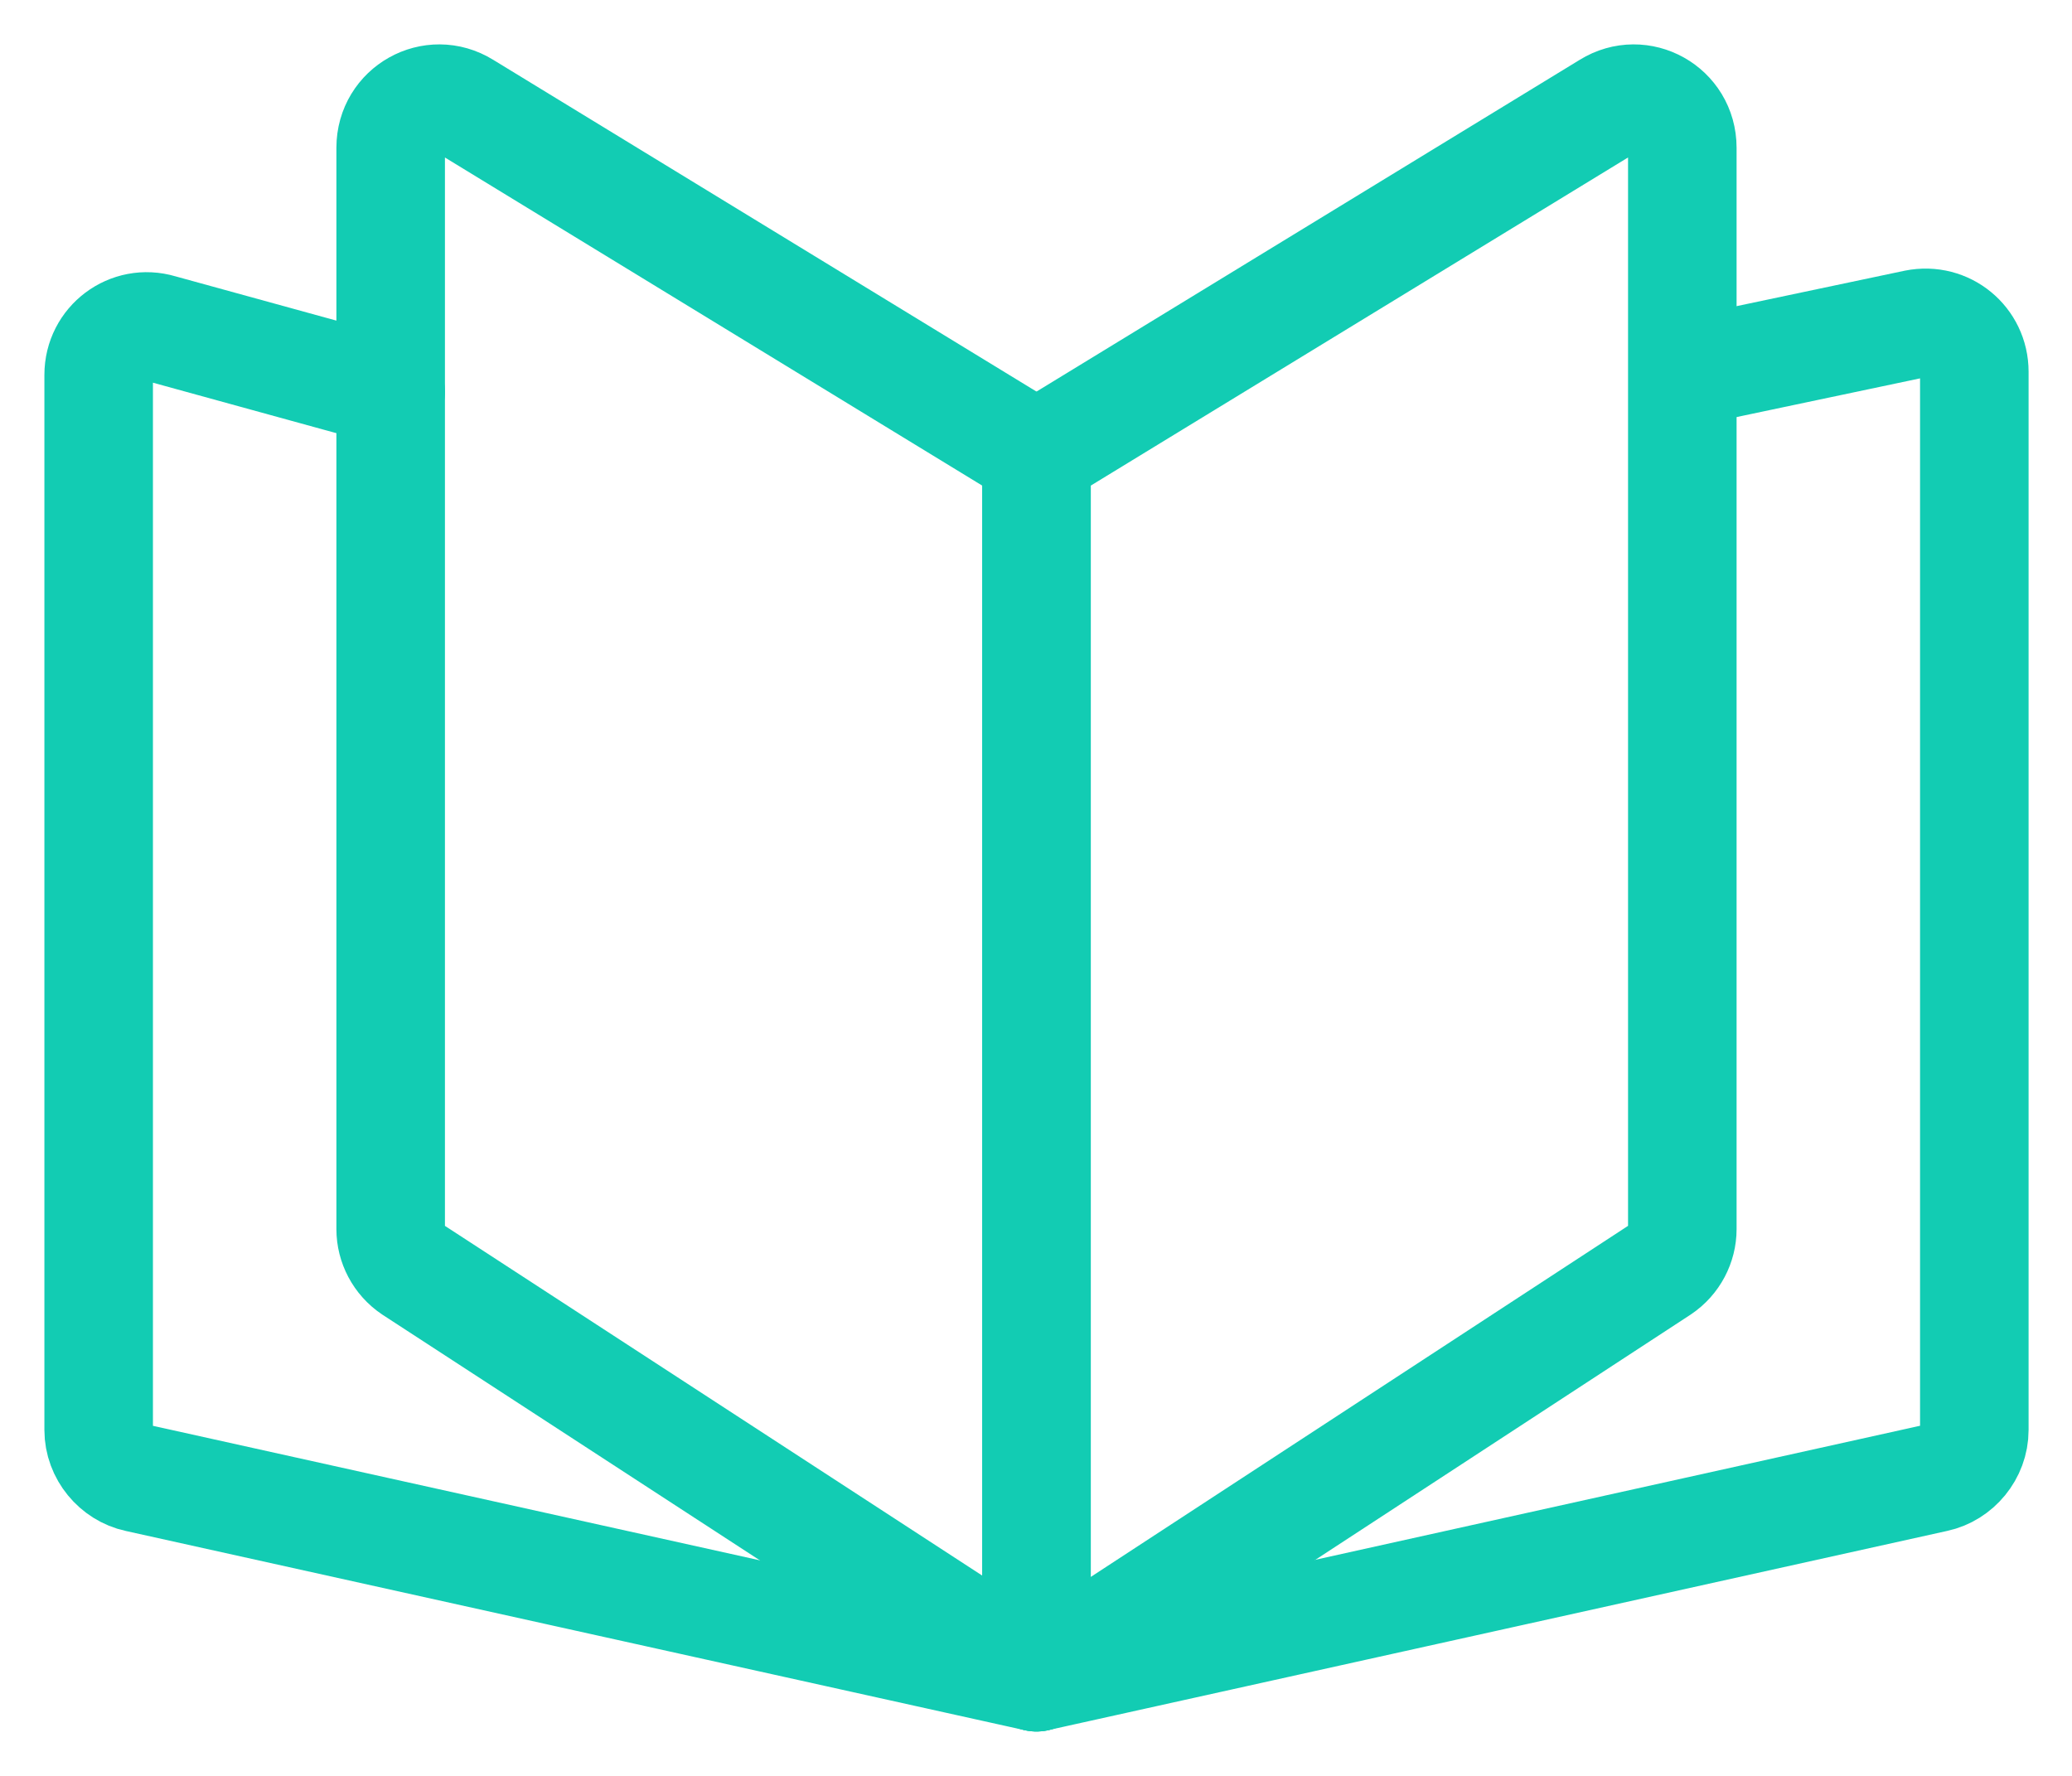
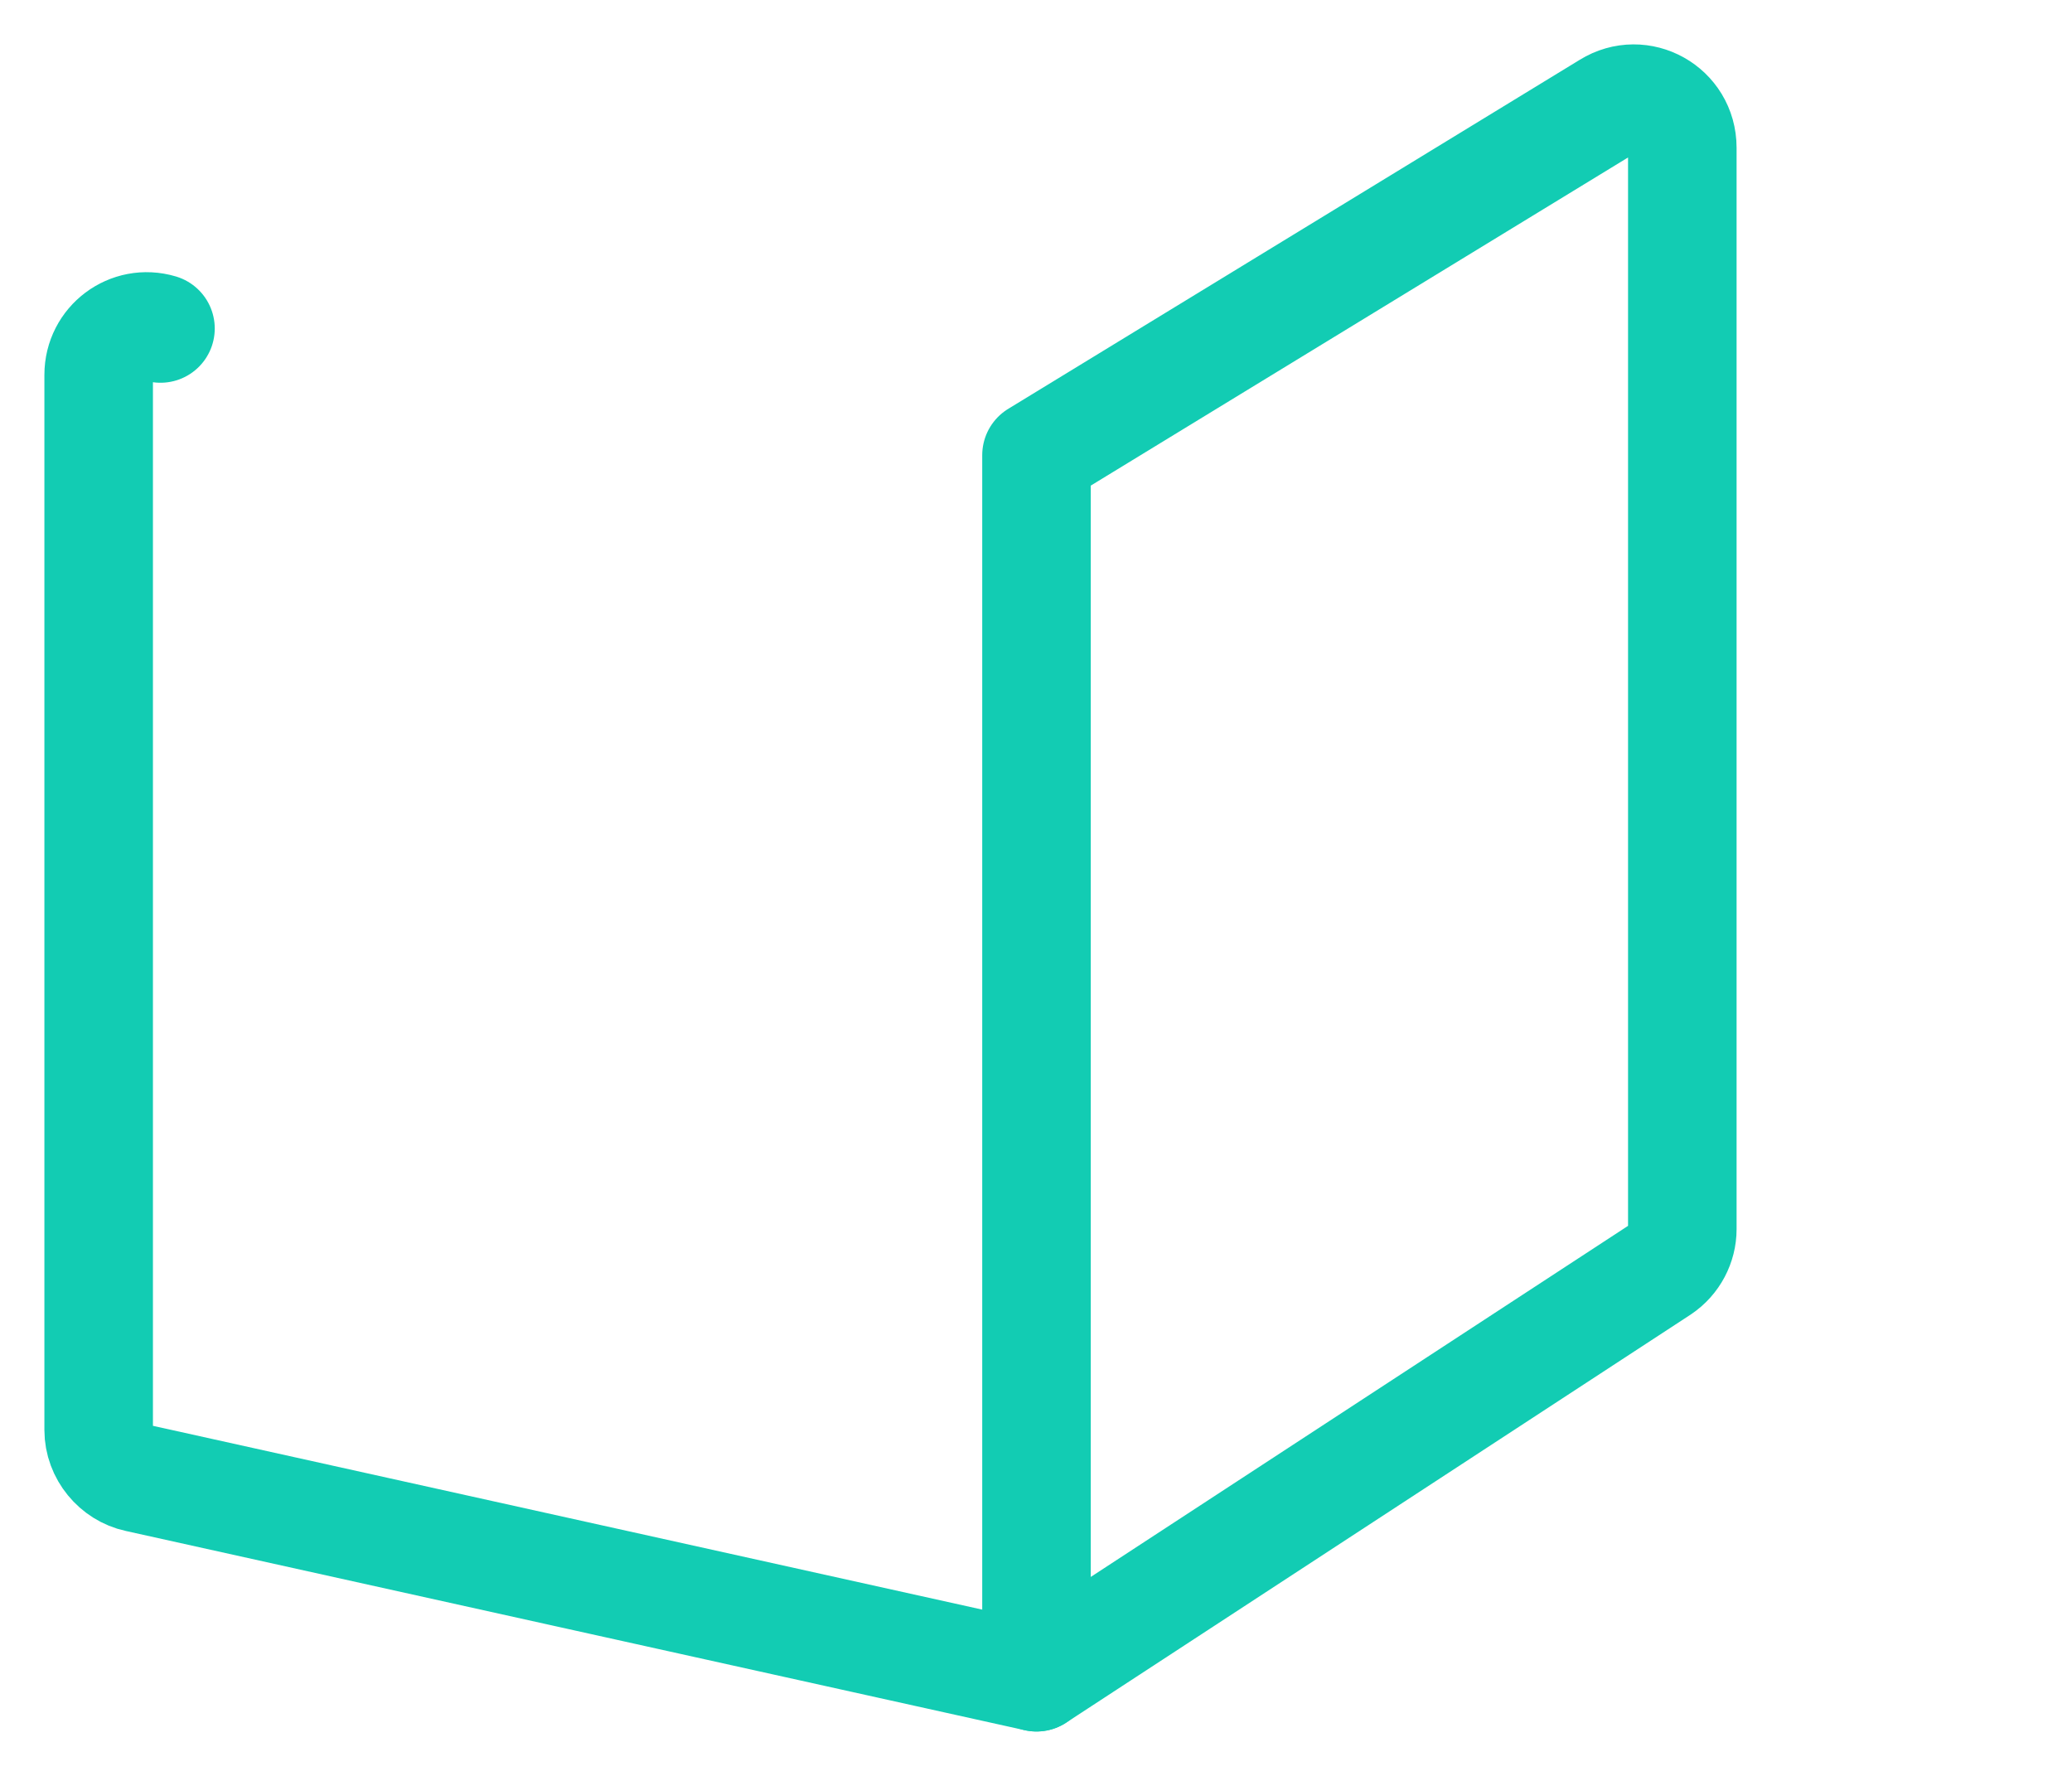
<svg xmlns="http://www.w3.org/2000/svg" width="42" height="36" viewBox="0 0 42 36" fill="none">
-   <path d="M21.01 33.968L8.357 25.732C8.076 25.544 7.919 25.231 7.919 24.918V2.995C7.919 2.212 8.765 1.742 9.422 2.15L21.01 9.227V33.968Z" stroke="#12CCB3" stroke-width="2.2" stroke-miterlimit="10" stroke-linecap="round" stroke-linejoin="round" />
-   <path d="M21.01 34L2.783 29.96C2.345 29.866 2 29.459 2 28.989V7.599C2 6.941 2.626 6.472 3.253 6.659L7.919 7.943" stroke="#12CCB3" stroke-width="2.2" stroke-miterlimit="10" stroke-linecap="round" stroke-linejoin="round" />
-   <path d="M21.01 33.999L39.237 29.959C39.675 29.865 40.02 29.458 40.02 28.988V7.536C40.02 6.91 39.456 6.44 38.83 6.565L34.226 7.536" stroke="#12CCB3" stroke-width="2.2" stroke-miterlimit="10" stroke-linecap="round" stroke-linejoin="round" />
+   <path d="M21.01 34L2.783 29.96C2.345 29.866 2 29.459 2 28.989V7.599C2 6.941 2.626 6.472 3.253 6.659" stroke="#12CCB3" stroke-width="2.2" stroke-miterlimit="10" stroke-linecap="round" stroke-linejoin="round" />
  <path d="M21.01 34L33.662 25.732C33.944 25.544 34.101 25.231 34.101 24.918V2.995C34.101 2.212 33.255 1.742 32.597 2.15L21.01 9.227V34Z" stroke="#12CCB3" stroke-width="2.2" stroke-miterlimit="10" stroke-linecap="round" stroke-linejoin="round" />
</svg>